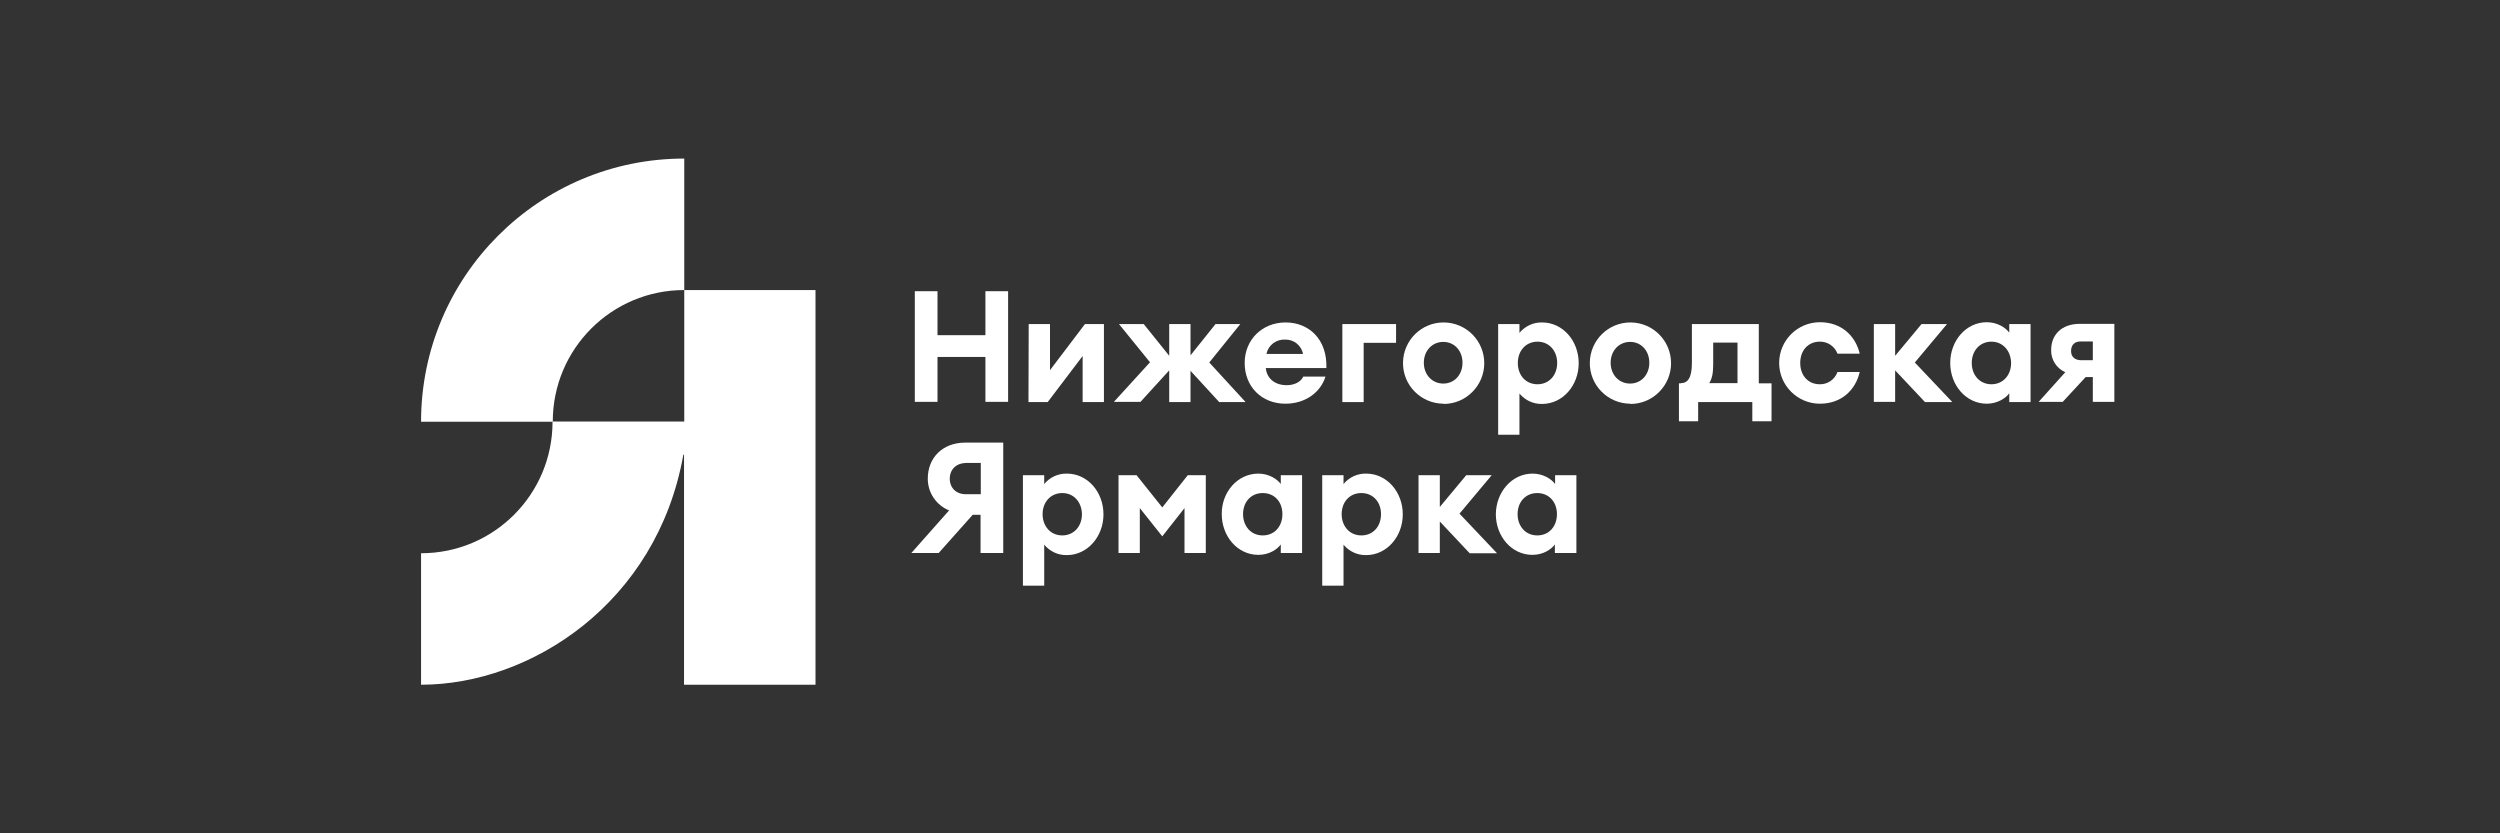
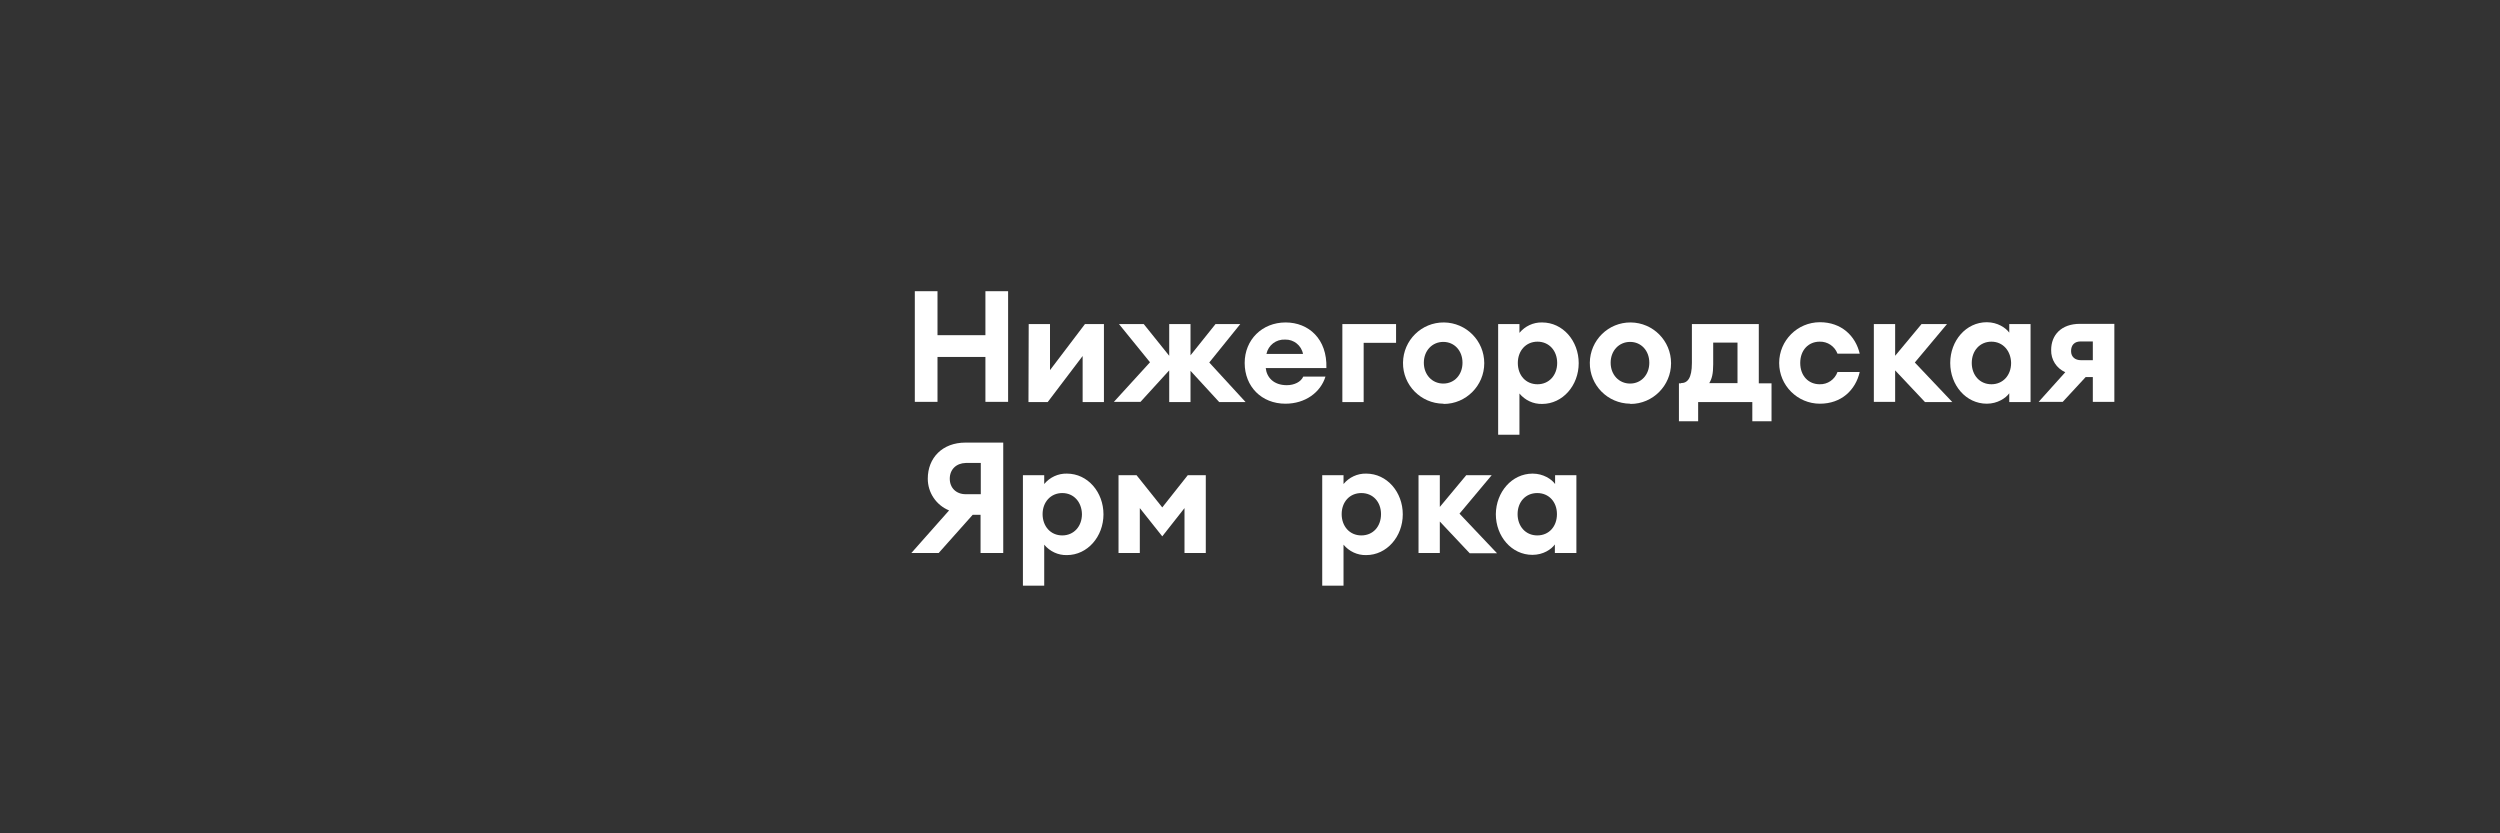
<svg xmlns="http://www.w3.org/2000/svg" version="1.1" id="main-cyrillic" x="0px" y="0px" width="1080px" height="359.9px" viewBox="0 0 1080 359.9" style="enable-background:new 0 0 1080 359.9;" xml:space="preserve">
  <rect x="0" y="0" width="1080" height="359.9" fill="#333333" stroke="none" />
  <style type="text/css"> .st0{fill:#FFFFFF;} </style>
-   <path id="symbol" class="st0" d="M295.6,125.3v56.8h-56.8C238.8,150.7,264.2,125.3,295.6,125.3V68.5c-62.8,0-113.7,50.9-113.7,113.7 h56.8c0,31.4-25.4,56.8-56.8,56.8v56.8c47.4,0,101.9-35.3,113.3-99.3c0-0.1,0.1-0.2,0.2-0.1c0.1,0,0.1,0.1,0.1,0.1v99.3h56.8V125.3 H295.6z" />
  <g id="label">
    <path class="st0" d="M395.2,125.8h9.8v19h20.7v-19h9.8v47.8h-9.8v-19.4h-20.7v19.4h-9.8L395.2,125.8z" />
    <path class="st0" d="M444.4,140h9.2v19.9l15.1-19.9h8.2v33.7h-9.2v-19.9l-15.1,19.9h-8.3L444.4,140z" />
    <path class="st0" d="M481.2,173.6l15.6-17.1L483.4,140h10.7l11,13.7V140h9.2v13.5l10.8-13.5h10.7l-13.4,16.6l15.7,17.1h-11.4 l-12.4-13.5v13.5h-9.2V160l-12.4,13.6H481.2z" />
    <path class="st0" d="M555.3,174.4c-10.3,0-17.6-7.4-17.6-17.6c0-10,7.5-17.5,17.7-17.5c9.9,0,18,7.1,17.6,19.7h-26.2 c0.4,4,3.4,7.4,9.1,7.4c3.2,0,6.1-1.4,7.1-3.7h9.6C570.5,169.5,563.9,174.4,555.3,174.4z M547.1,152.9h15.8c-0.7-3.7-4-6.3-7.7-6.2 C551.3,146.5,547.9,149.1,547.1,152.9z" />
    <path class="st0" d="M579.9,140h23.2v8.1h-14v25.6h-9.2V140z" />
    <path class="st0" d="M623.5,174.4c-9.7-0.1-17.5-8-17.4-17.7c0.1-9.7,8-17.5,17.7-17.4c9.6,0.1,17.4,7.9,17.4,17.6 c0,9.7-7.9,17.6-17.5,17.6C623.6,174.4,623.6,174.4,623.5,174.4z M623.5,165.7c4.8,0,8.3-3.8,8.3-9s-3.5-9-8.3-9 c-4.8,0-8.4,3.8-8.4,9S618.7,165.7,623.5,165.7z" />
    <path class="st0" d="M647.2,140h9.2v3.8c2.4-2.9,6-4.6,9.8-4.5c9,0,15.8,8,15.8,17.6c0,9.6-6.9,17.6-15.8,17.6 c-3.8,0.1-7.4-1.6-9.8-4.5v17.8h-9.2V140z M664.2,147.6c-5,0-8.5,3.9-8.5,9.2s3.4,9.2,8.5,9.2c5,0,8.5-3.9,8.5-9.2 S669.2,147.6,664.2,147.6L664.2,147.6z" />
    <path class="st0" d="M704.2,174.4c-9.7-0.1-17.5-8-17.4-17.7c0.1-9.7,8-17.5,17.7-17.4c9.6,0.1,17.4,7.9,17.4,17.6 c0,9.7-7.9,17.6-17.5,17.6C704.3,174.4,704.2,174.4,704.2,174.4z M704.2,165.7c4.8,0,8.3-3.8,8.3-9s-3.5-9-8.3-9 c-4.8,0-8.4,3.8-8.4,9S699.4,165.7,704.2,165.7z" />
    <path class="st0" d="M726.2,165.5c2.8,0,4.7-2.1,4.7-8.7V140h28.9v25.6h5.5v16.4H757v-8.3h-23.4v8.3h-8.3v-16.4H726.2z M740.1,157.4c0,4.2-0.6,6.3-1.7,8.1h12.2v-17.5h-10.5V157.4z" />
    <path class="st0" d="M786.2,174.4c-9.7,0-17.6-7.9-17.6-17.6c0-9.7,7.9-17.6,17.6-17.6c0,0,0,0,0,0c9.3,0,15.4,5.9,17.2,13.6h-9.6 c-1.2-3.2-4.3-5.3-7.7-5.2c-4.8,0-8.4,3.6-8.4,9.2s3.6,9.2,8.4,9.2c3.4,0.1,6.5-2,7.7-5.3h9.6C801.6,168.5,795.5,174.4,786.2,174.4 z" />
    <path class="st0" d="M809.5,140h9.2v13.7l11.4-13.7h11l-13.9,16.6l16.2,17.1h-11.8L818.7,160v13.6h-9.2V140z" />
-     <path class="st0" d="M858.3,139.2c4.6,0,8.2,2.4,9.7,4.5V140h9.2v33.7H868v-3.8c-1.5,2.1-5.1,4.5-9.7,4.5c-9,0-15.8-8-15.8-17.6 C842.5,147.2,849.3,139.2,858.3,139.2z M860.3,147.6c-5,0-8.5,3.9-8.5,9.2c0,5.2,3.4,9.2,8.5,9.2c5,0,8.5-3.9,8.5-9.2 C868.7,151.6,865.3,147.6,860.3,147.6z" />
+     <path class="st0" d="M858.3,139.2c4.6,0,8.2,2.4,9.7,4.5V140h9.2v33.7H868v-3.8c-1.5,2.1-5.1,4.5-9.7,4.5c-9,0-15.8-8-15.8-17.6 C842.5,147.2,849.3,139.2,858.3,139.2M860.3,147.6c-5,0-8.5,3.9-8.5,9.2c0,5.2,3.4,9.2,8.5,9.2c5,0,8.5-3.9,8.5-9.2 C868.7,151.6,865.3,147.6,860.3,147.6z" />
    <path class="st0" d="M892.2,160.8c-3.8-1.7-6.2-5.4-6.1-9.6c0-6.5,4.4-11.3,12.4-11.3h14.9v33.7h-9.3v-10.7H901l-9.9,10.7h-10.4 L892.2,160.8z M904.1,155.6v-8.1h-5.2c-2.8,0-4.2,1.6-4.2,4.2c0,2.6,1.9,3.9,4.2,3.9L904.1,155.6z" />
    <path class="st0" d="M410,220.5c-5.6-2.3-9.2-7.7-9.2-13.7c0-9,6.3-15.6,16.3-15.6h16.3v47.7h-9.8v-16.5h-3.4l-14.7,16.5h-11.8 L410,220.5z M410.3,206.8c0,4,2.8,6.7,6.9,6.7h6.5v-13.5h-6.5C413.1,200.1,410.3,202.8,410.3,206.8z" />
    <path class="st0" d="M441.9,205.3h9.2v3.8c2.4-2.9,6-4.6,9.8-4.5c9,0,15.8,8,15.8,17.6c0,9.6-6.9,17.6-15.8,17.6 c-3.8,0.1-7.4-1.6-9.8-4.5V253h-9.2V205.3z M458.9,213c-5,0-8.5,3.9-8.5,9.1c0,5.2,3.4,9.2,8.5,9.2c5,0,8.5-3.9,8.5-9.2 C467.3,216.9,463.9,213,458.9,213L458.9,213z" />
    <path class="st0" d="M492.4,219.5v19.4h-9.2v-33.6h7.8l11.1,13.9l11-13.9h7.8v33.6h-9.2v-19.4l-9.6,12.2L492.4,219.5z" />
-     <path class="st0" d="M543.6,204.6c4.6,0,8.2,2.4,9.7,4.5v-3.8h9.2v33.6h-9.2v-3.7c-1.5,2.1-5,4.5-9.7,4.5c-9,0-15.8-8-15.8-17.6 C527.7,212.6,534.6,204.6,543.6,204.6z M545.5,213c-5.1,0-8.5,3.9-8.5,9.1s3.4,9.2,8.5,9.2s8.5-3.9,8.5-9.2S550.6,213,545.5,213z" />
    <path class="st0" d="M571.2,205.3h9.2v3.8c2.4-2.9,6-4.6,9.8-4.5c9,0,15.8,8,15.8,17.6c0,9.6-6.9,17.6-15.8,17.6 c-3.8,0.1-7.4-1.6-9.8-4.5V253h-9.2V205.3z M588.1,213c-5.1,0-8.5,3.9-8.5,9.1c0,5.2,3.4,9.2,8.5,9.2s8.5-3.9,8.5-9.2 C596.6,216.9,593.2,213,588.1,213L588.1,213z" />
    <path class="st0" d="M612.8,205.3h9.2V219l11.4-13.7h11l-13.9,16.6l16.2,17.1h-11.8L622,225.3v13.6h-9.2V205.3z" />
    <path class="st0" d="M662.1,204.6c4.6,0,8.2,2.4,9.7,4.5v-3.8h9.2v33.6h-9.3v-3.7c-1.5,2.1-5,4.5-9.7,4.5c-9,0-15.8-8-15.8-17.6 C646.3,212.6,653.1,204.6,662.1,204.6z M664.1,213c-5.1,0-8.5,3.9-8.5,9.1s3.4,9.2,8.5,9.2s8.5-3.9,8.5-9.2S669.1,213,664.1,213 L664.1,213z" />
  </g>
</svg>